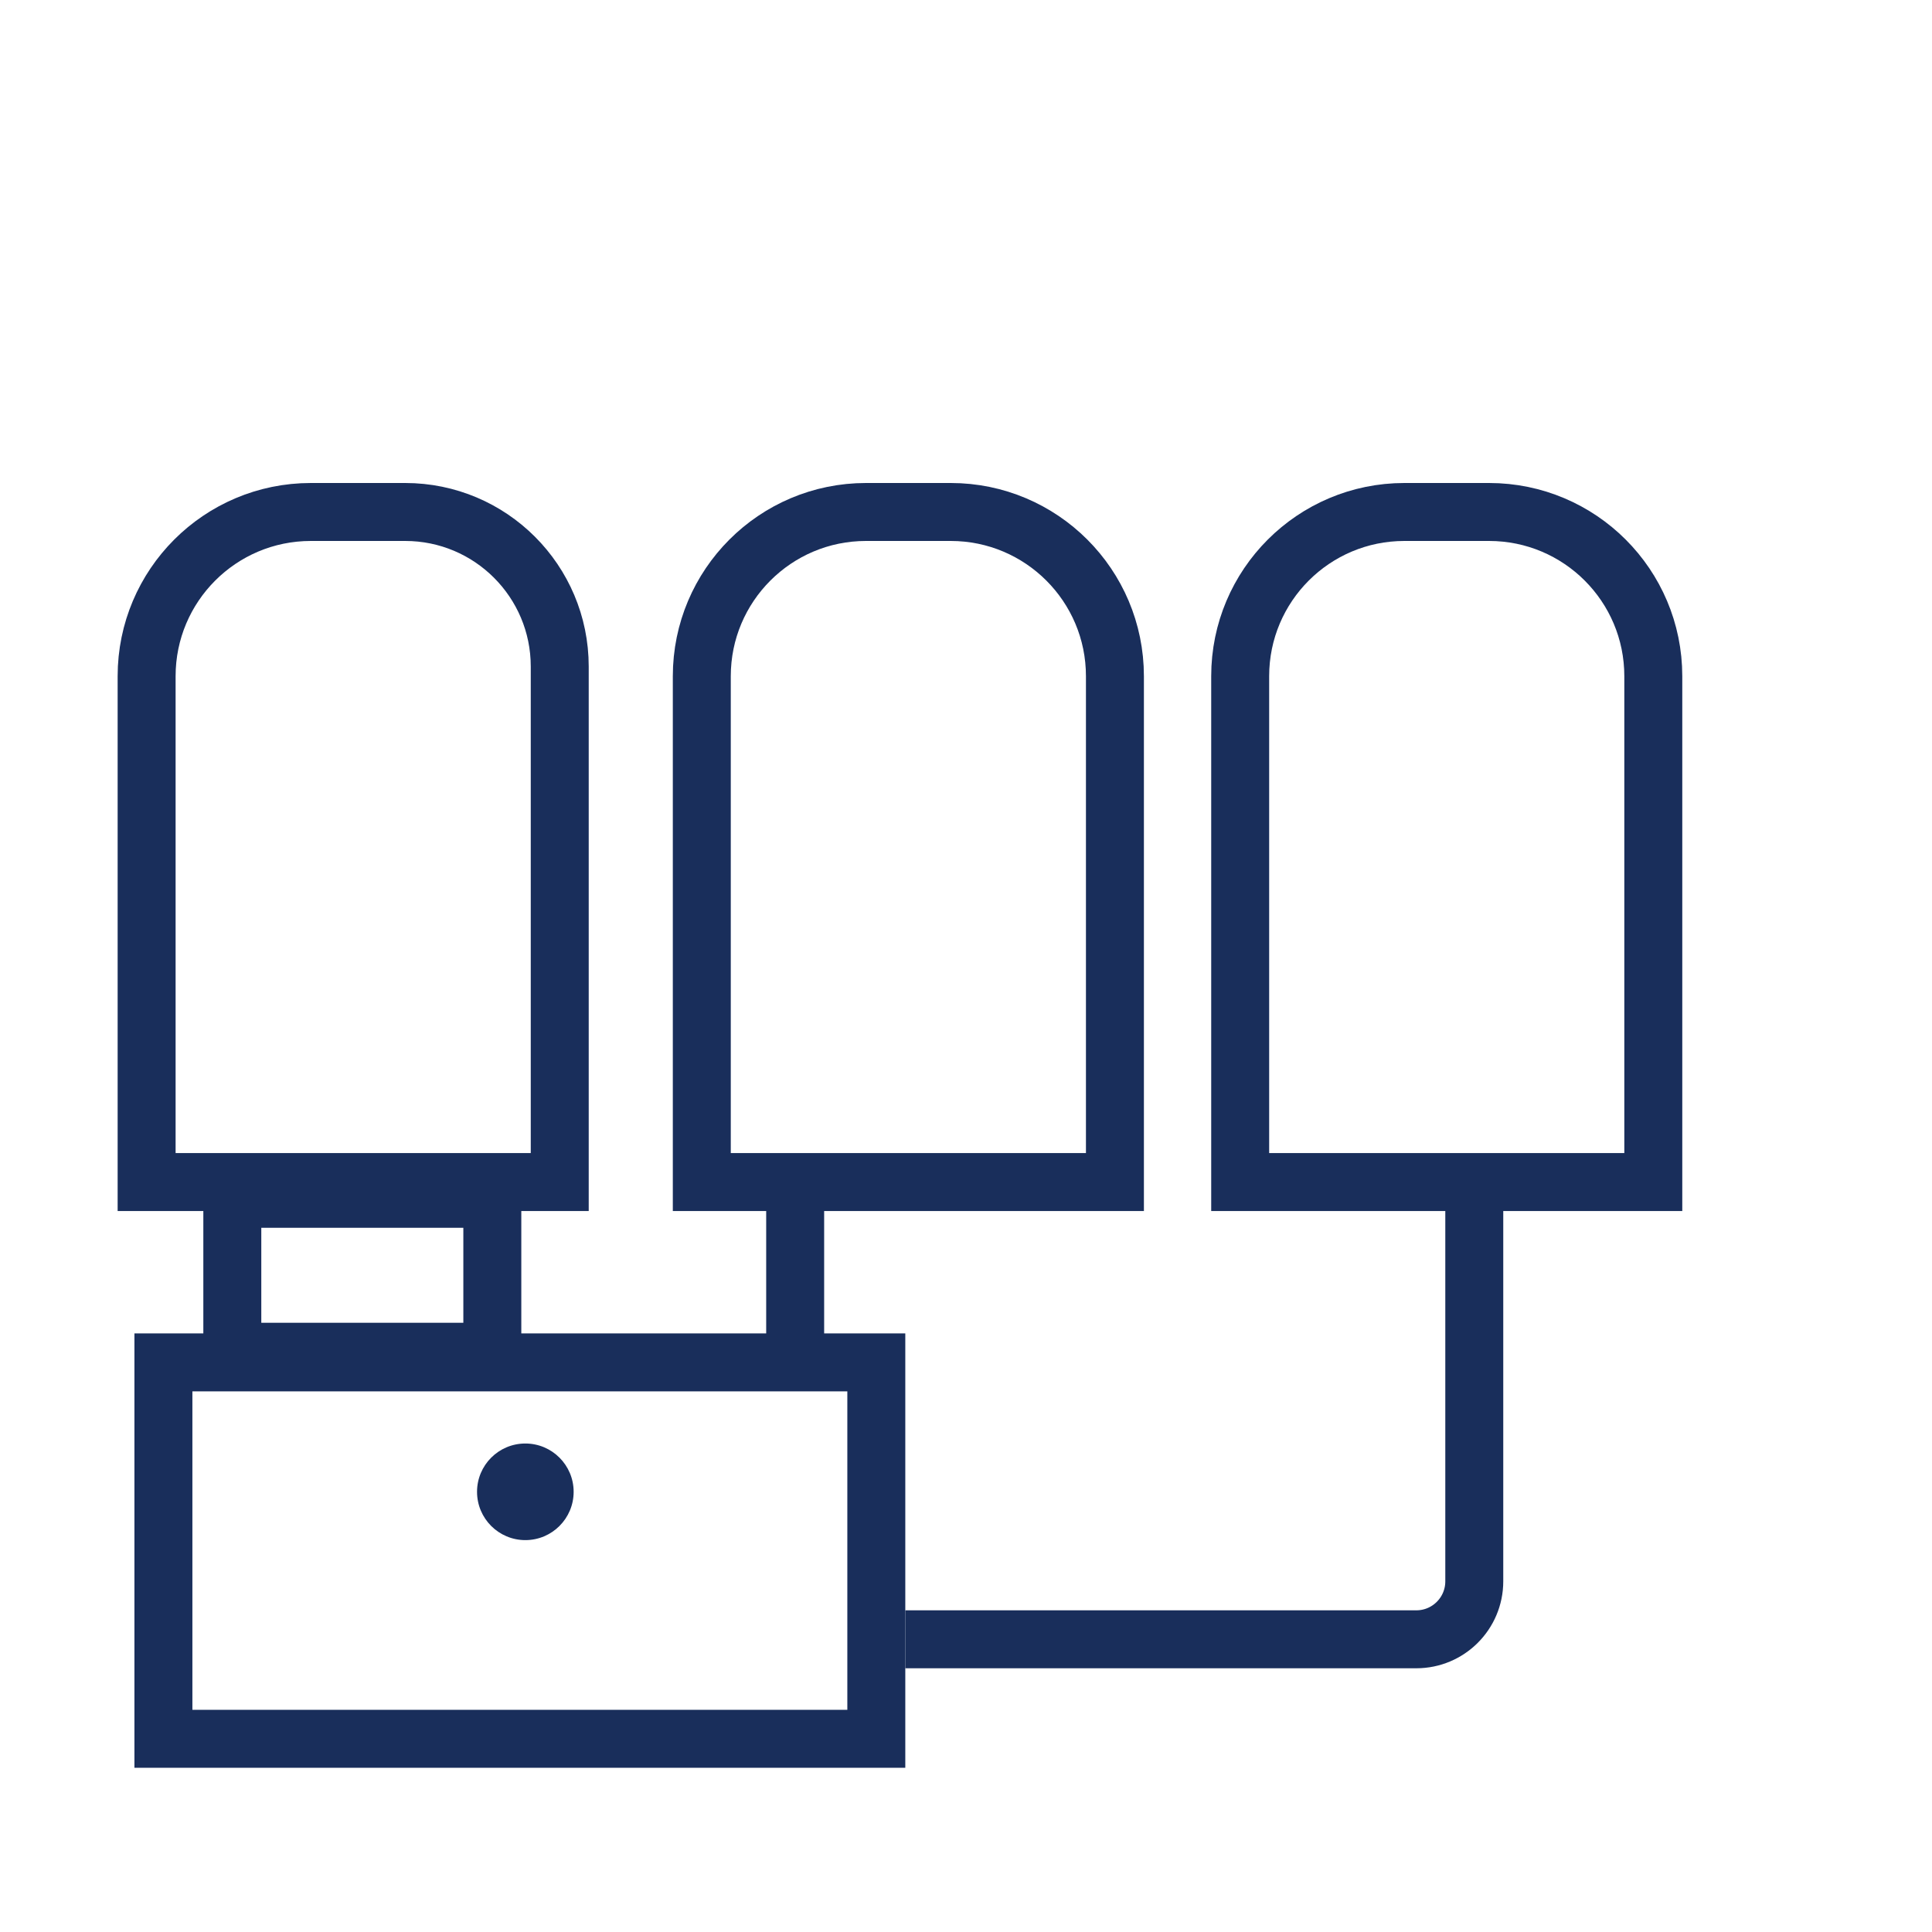
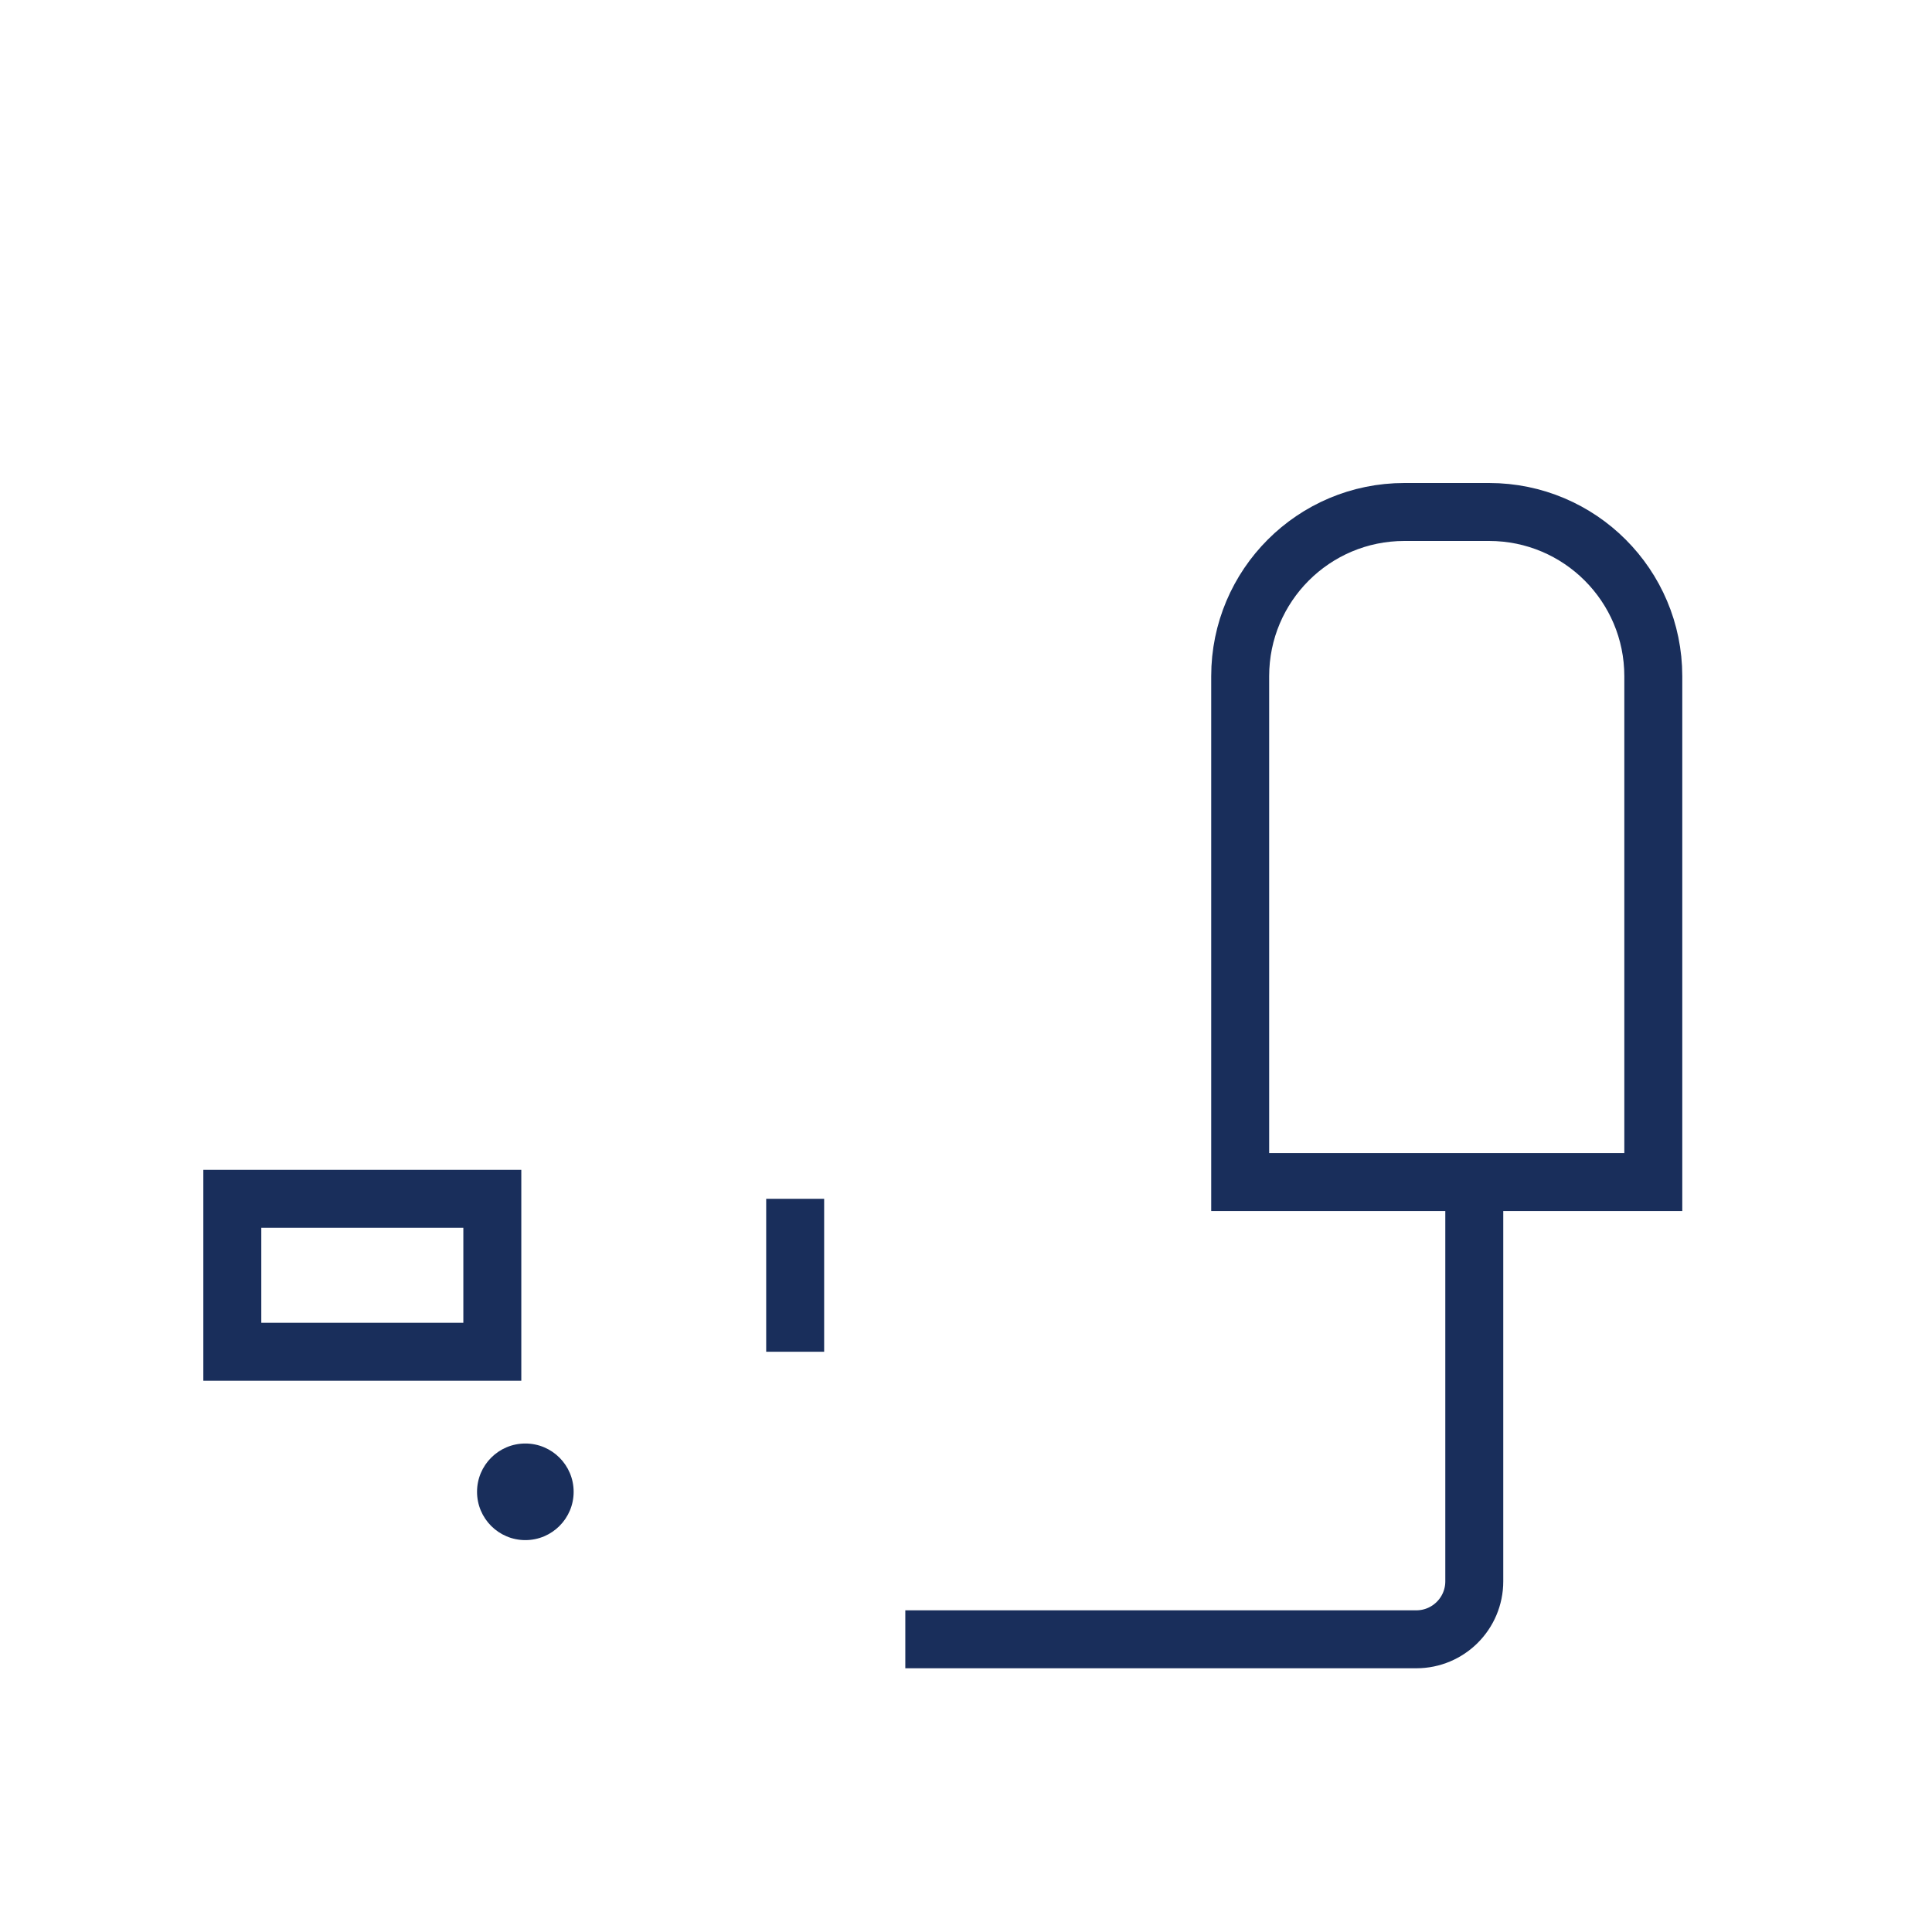
<svg xmlns="http://www.w3.org/2000/svg" width="200" height="200" viewBox="0 0 200 200" fill="none">
-   <path d="M32.178 53H41.944C50.781 53 57.944 60.163 57.944 69V122.367H15.178V70C15.178 60.611 22.789 53 32.178 53Z" stroke="#192E5B" stroke-width="6" />
-   <path d="M89.65 53H98.417C107.806 53 115.417 60.611 115.417 70V122.367H72.65V70C72.65 60.611 80.261 53 89.65 53Z" stroke="#192E5B" stroke-width="6" />
  <path d="M145.383 53H154.149C163.538 53 171.149 60.611 171.149 70V122.367H128.383V70C128.383 60.611 135.994 53 145.383 53Z" stroke="#192E5B" stroke-width="6" />
-   <rect x="16.916" y="141.033" width="73.8" height="38.967" stroke="#192E5B" stroke-width="6" />
  <circle cx="54.383" cy="154.432" r="5" fill="#192E5B" />
  <path d="M82.316 124.1V139.933M24.049 124.1V139.933H50.965V124.1H24.049Z" stroke="#192E5B" stroke-width="6" />
  <path d="M152.617 122.199V163.699C152.617 167.013 149.931 169.699 146.617 169.699H93.717" stroke="#192E5B" stroke-width="6" />
</svg>